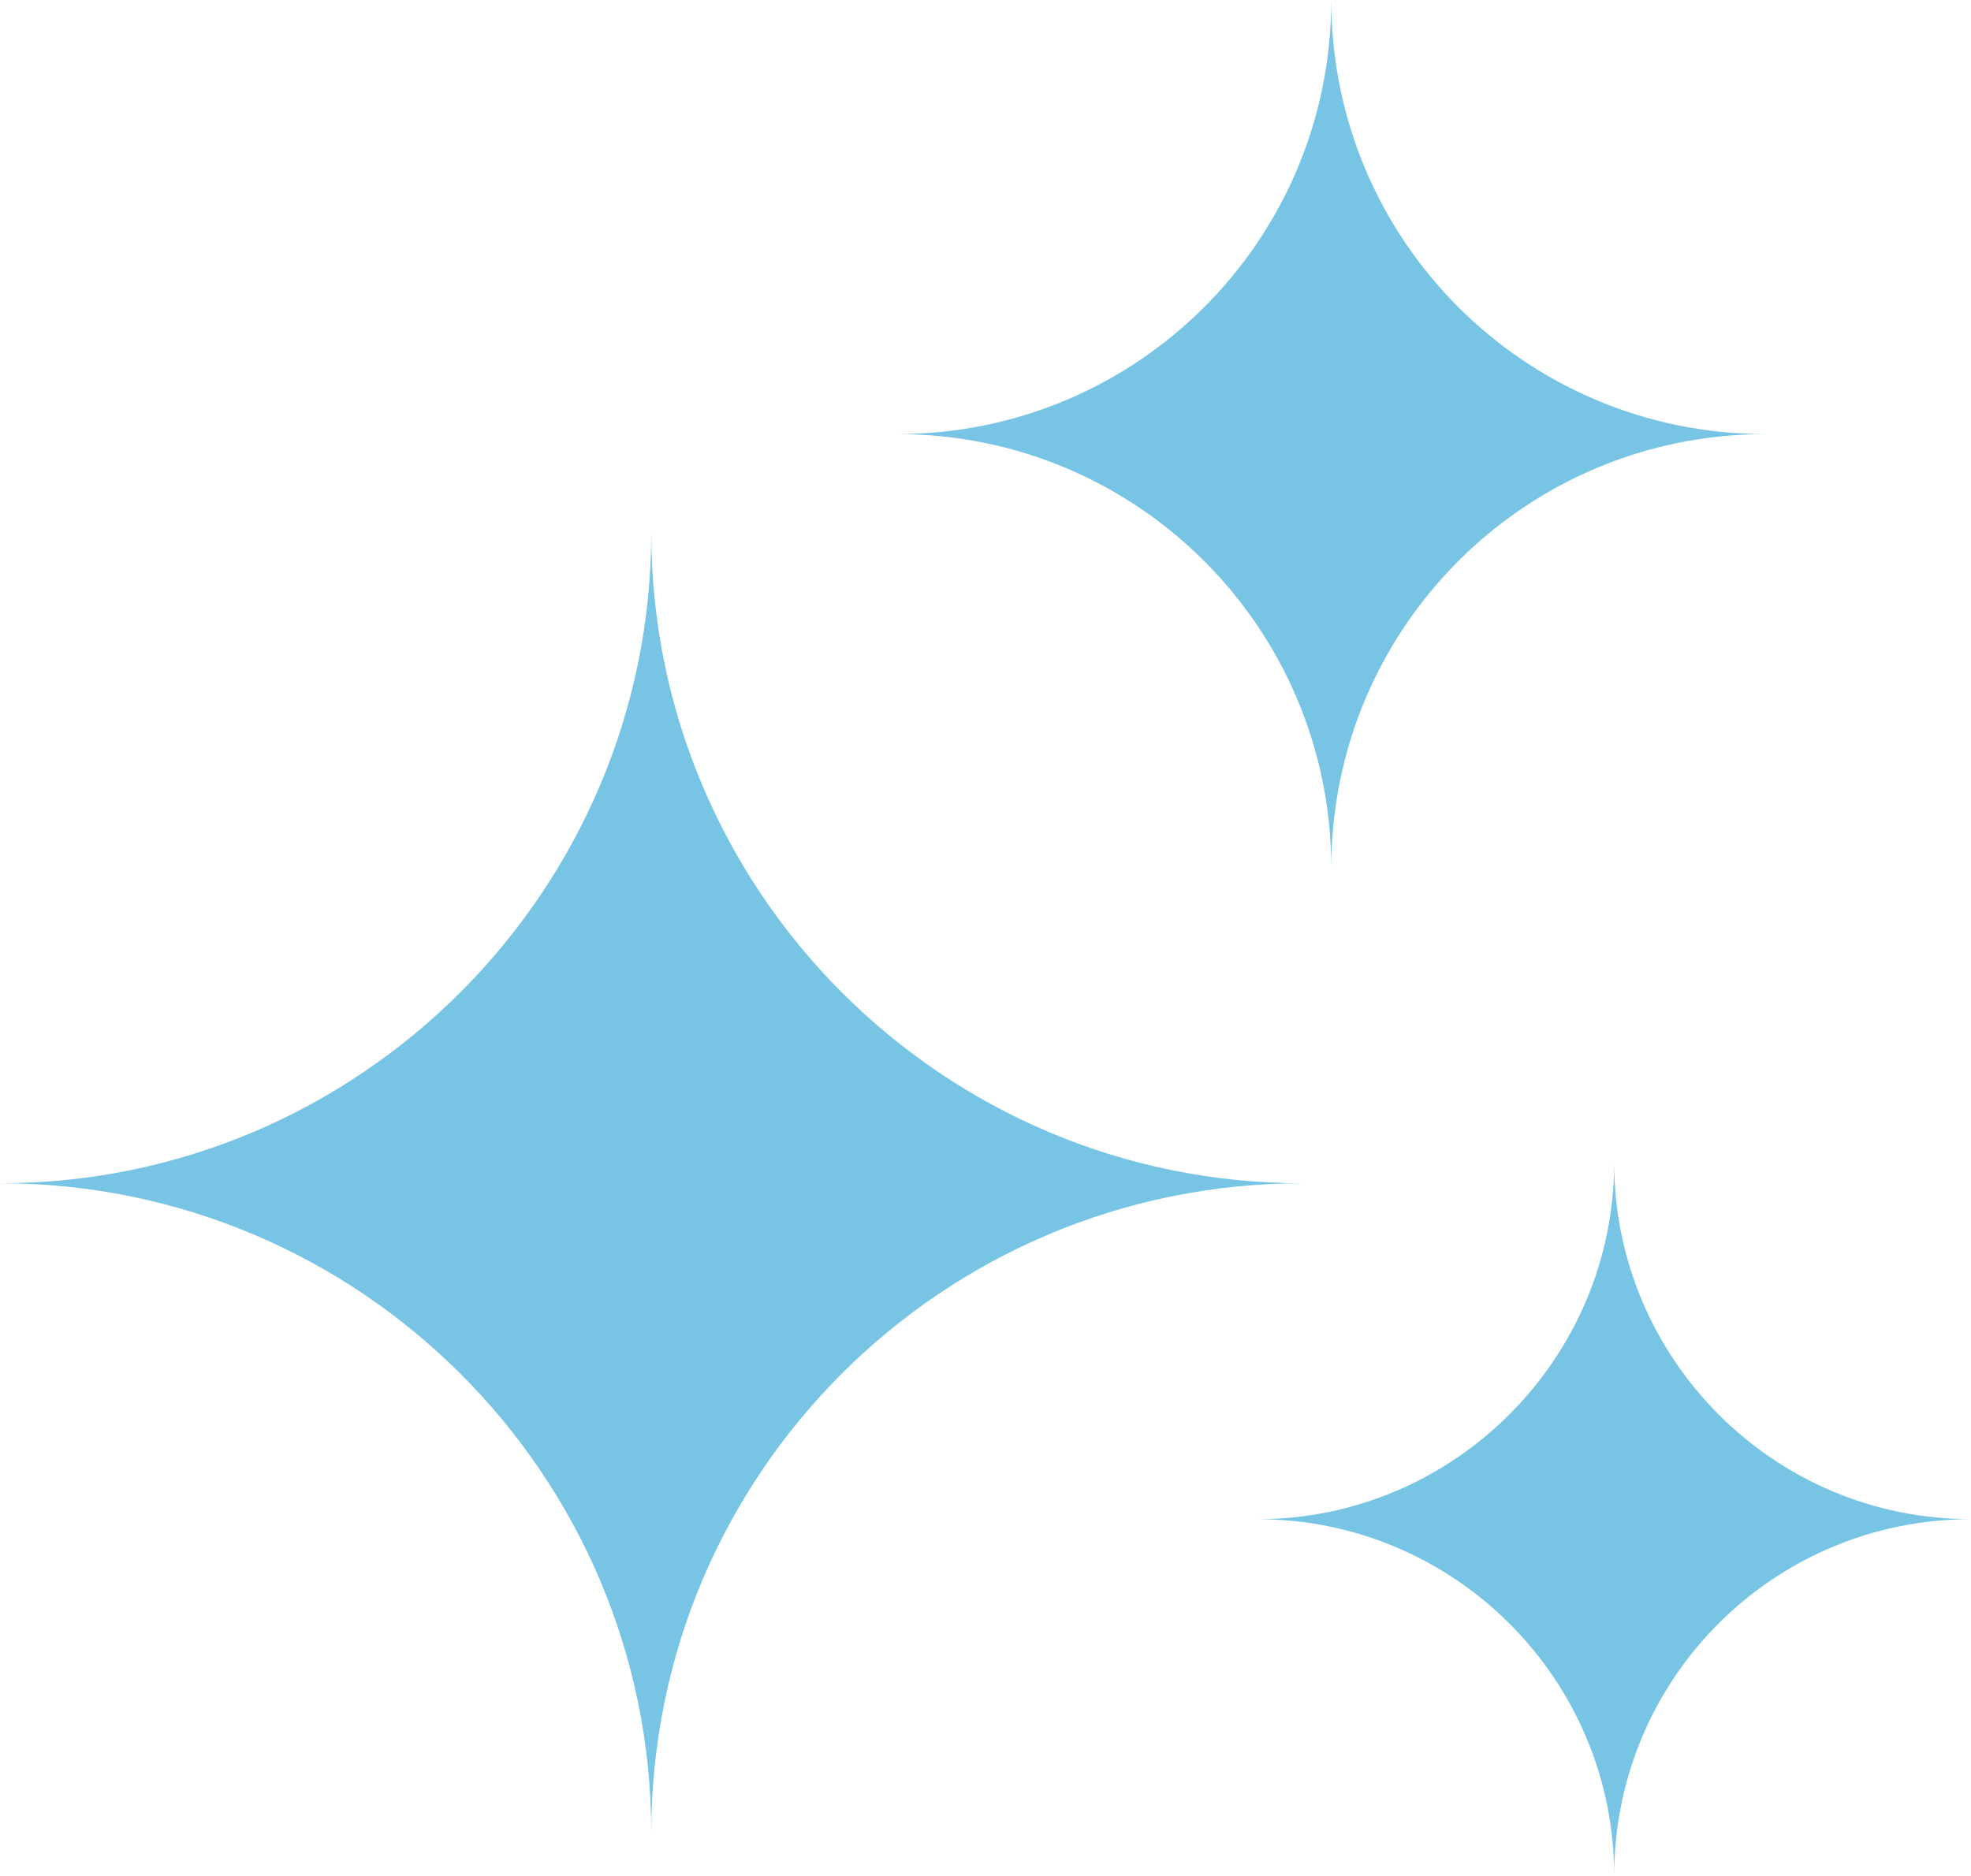
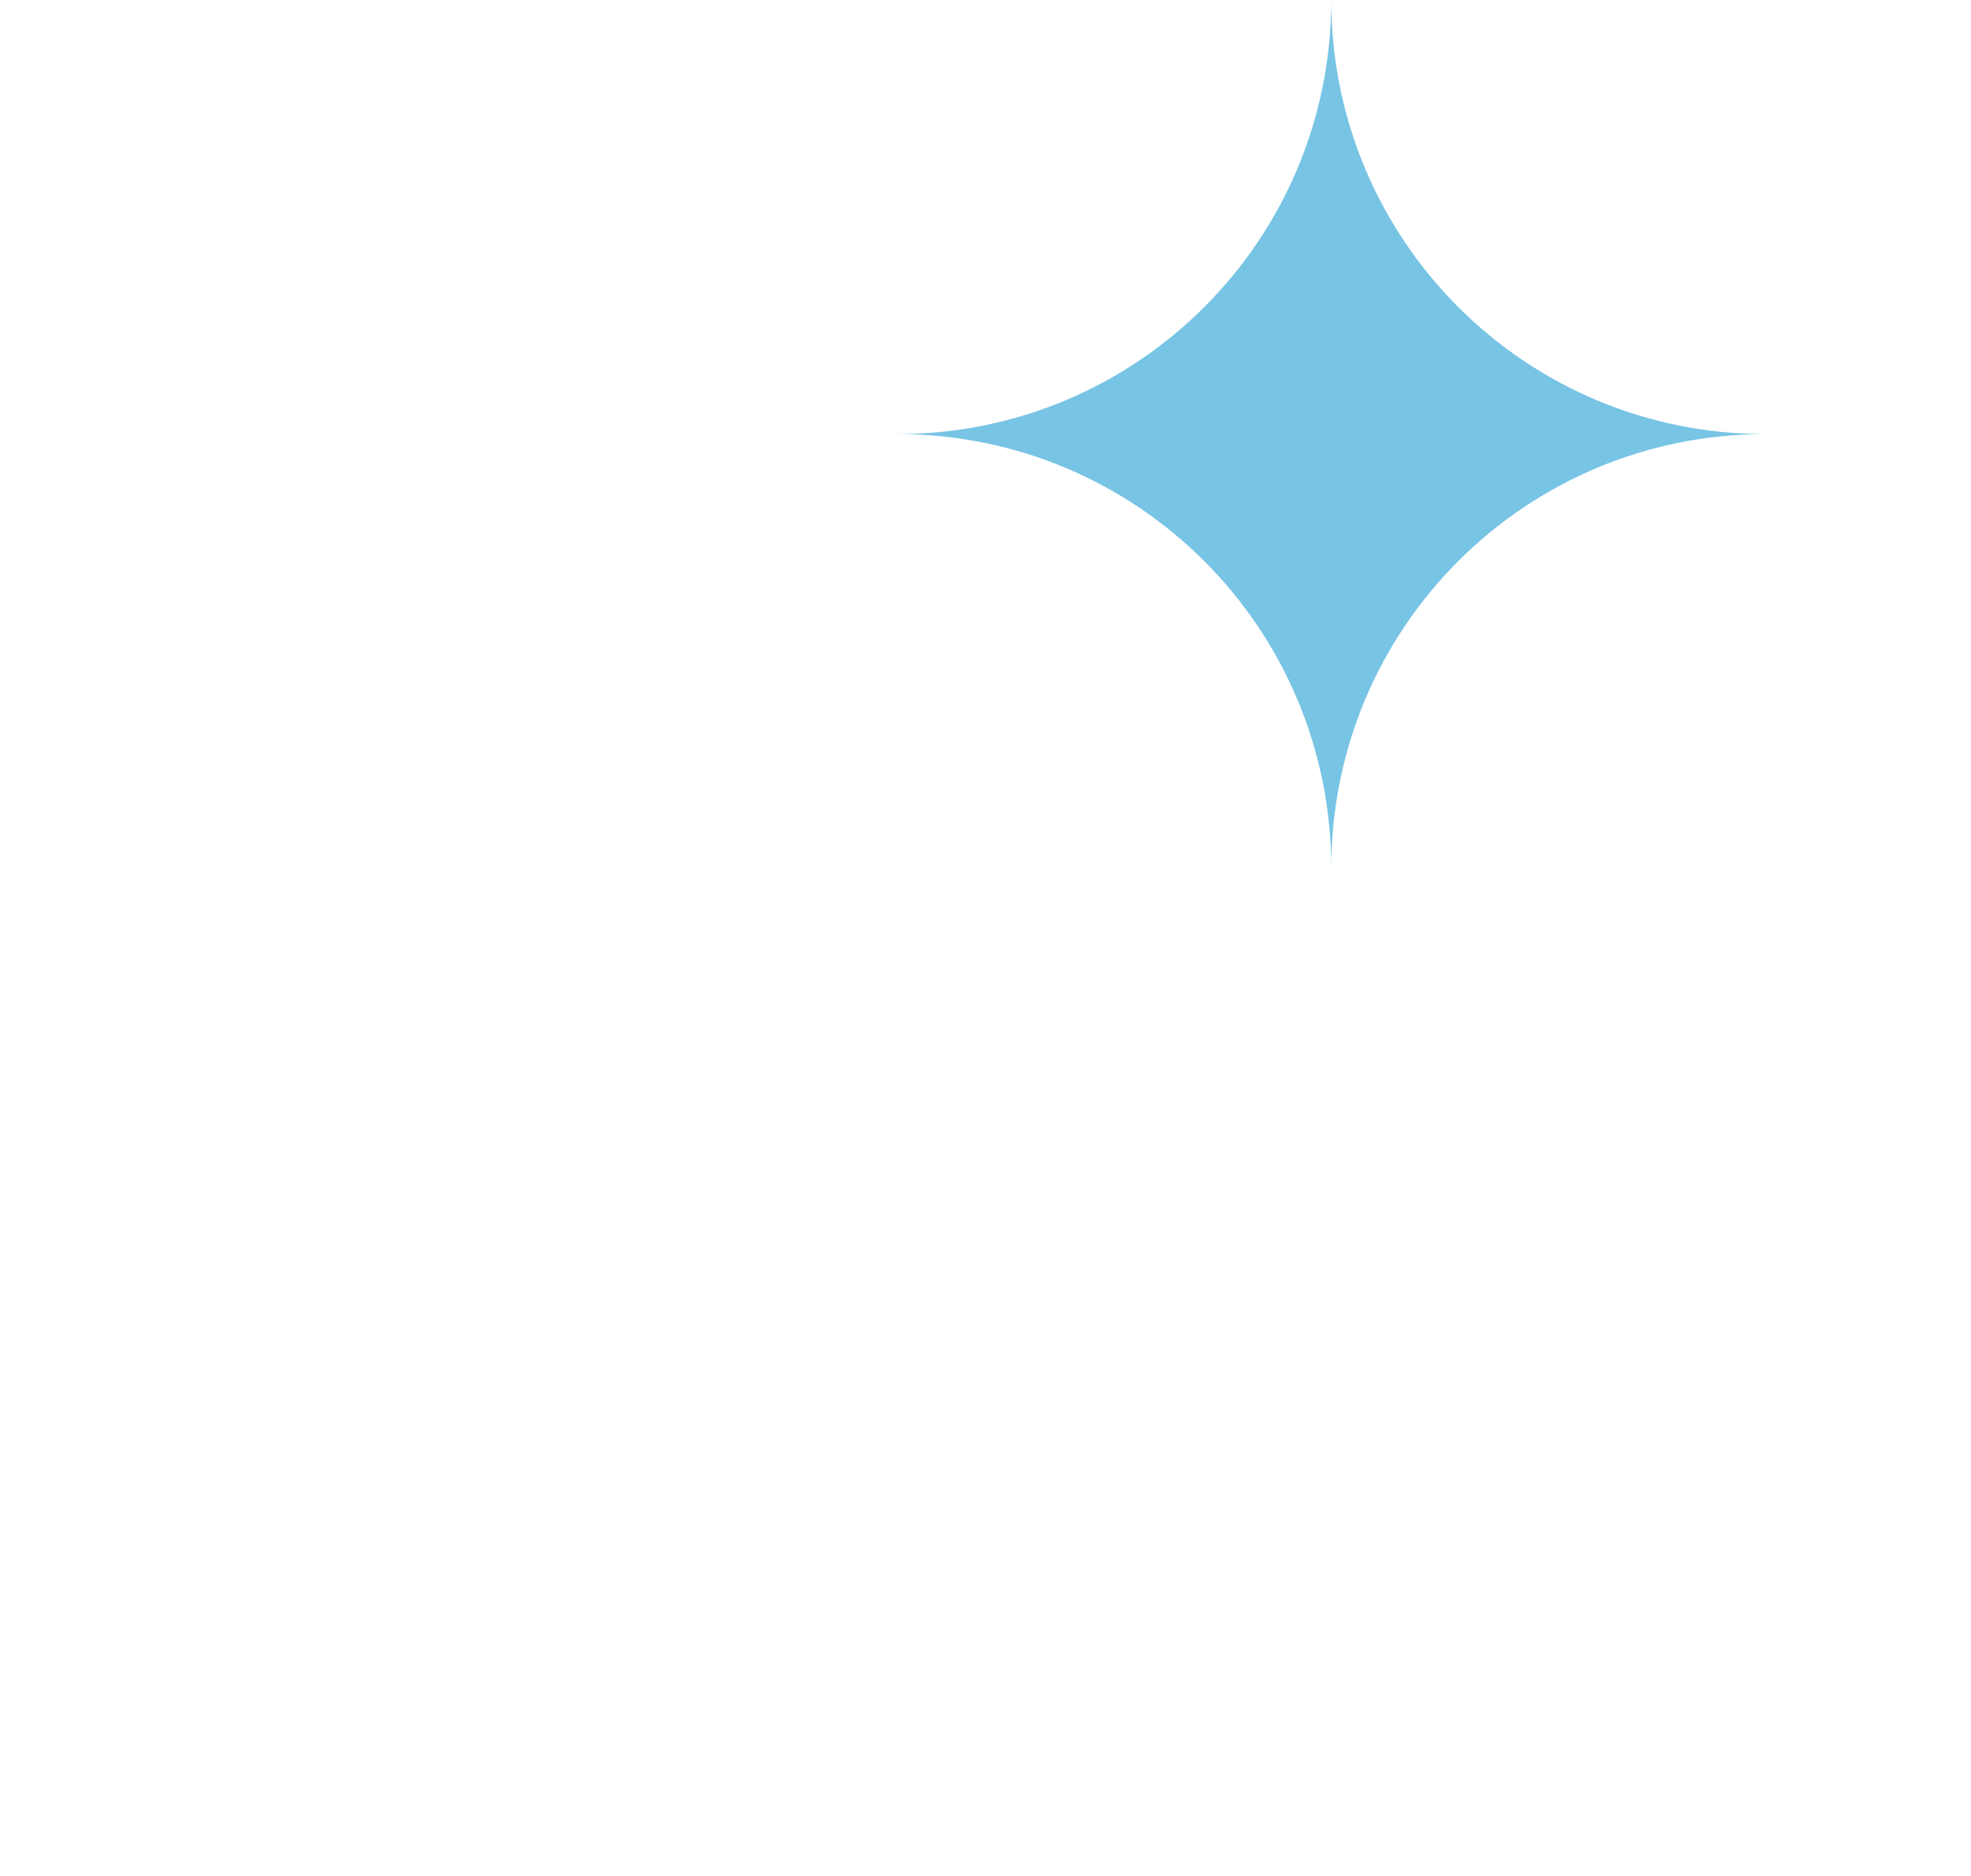
<svg xmlns="http://www.w3.org/2000/svg" id="Layer_2" viewBox="0 0 280 266.55">
  <defs>
    <style>
      .cls-1 {
        fill: #78c4e5;
        fill-rule: evenodd;
      }
    </style>
  </defs>
  <g id="Layer_1-2" data-name="Layer_1">
    <g id="U_x219_or_de_cură_x21B_at">
-       <path class="cls-1" d="M185.03,168.13c-51.18,0-92.51-41.5-92.51-92.51,0,51.01-41.5,92.51-92.51,92.51,51.01,0,92.51,41.34,92.51,92.35,0-51.01,41.34-92.35,92.51-92.35Z" />
      <g>
-         <path class="cls-1" d="M280,215.86c-28.05,0-50.69-22.8-50.69-50.69,0,27.89-22.8,50.69-50.69,50.69,27.89,0,50.69,22.64,50.69,50.69,0-28.05,22.64-50.69,50.69-50.69Z" />
        <path class="cls-1" d="M250.8,61.68c-34.12,0-61.68-27.56-61.68-61.68,0,34.12-27.56,61.68-61.68,61.68,34.12,0,61.68,27.56,61.68,61.68,0-34.12,27.56-61.68,61.68-61.68Z" />
      </g>
    </g>
  </g>
</svg>